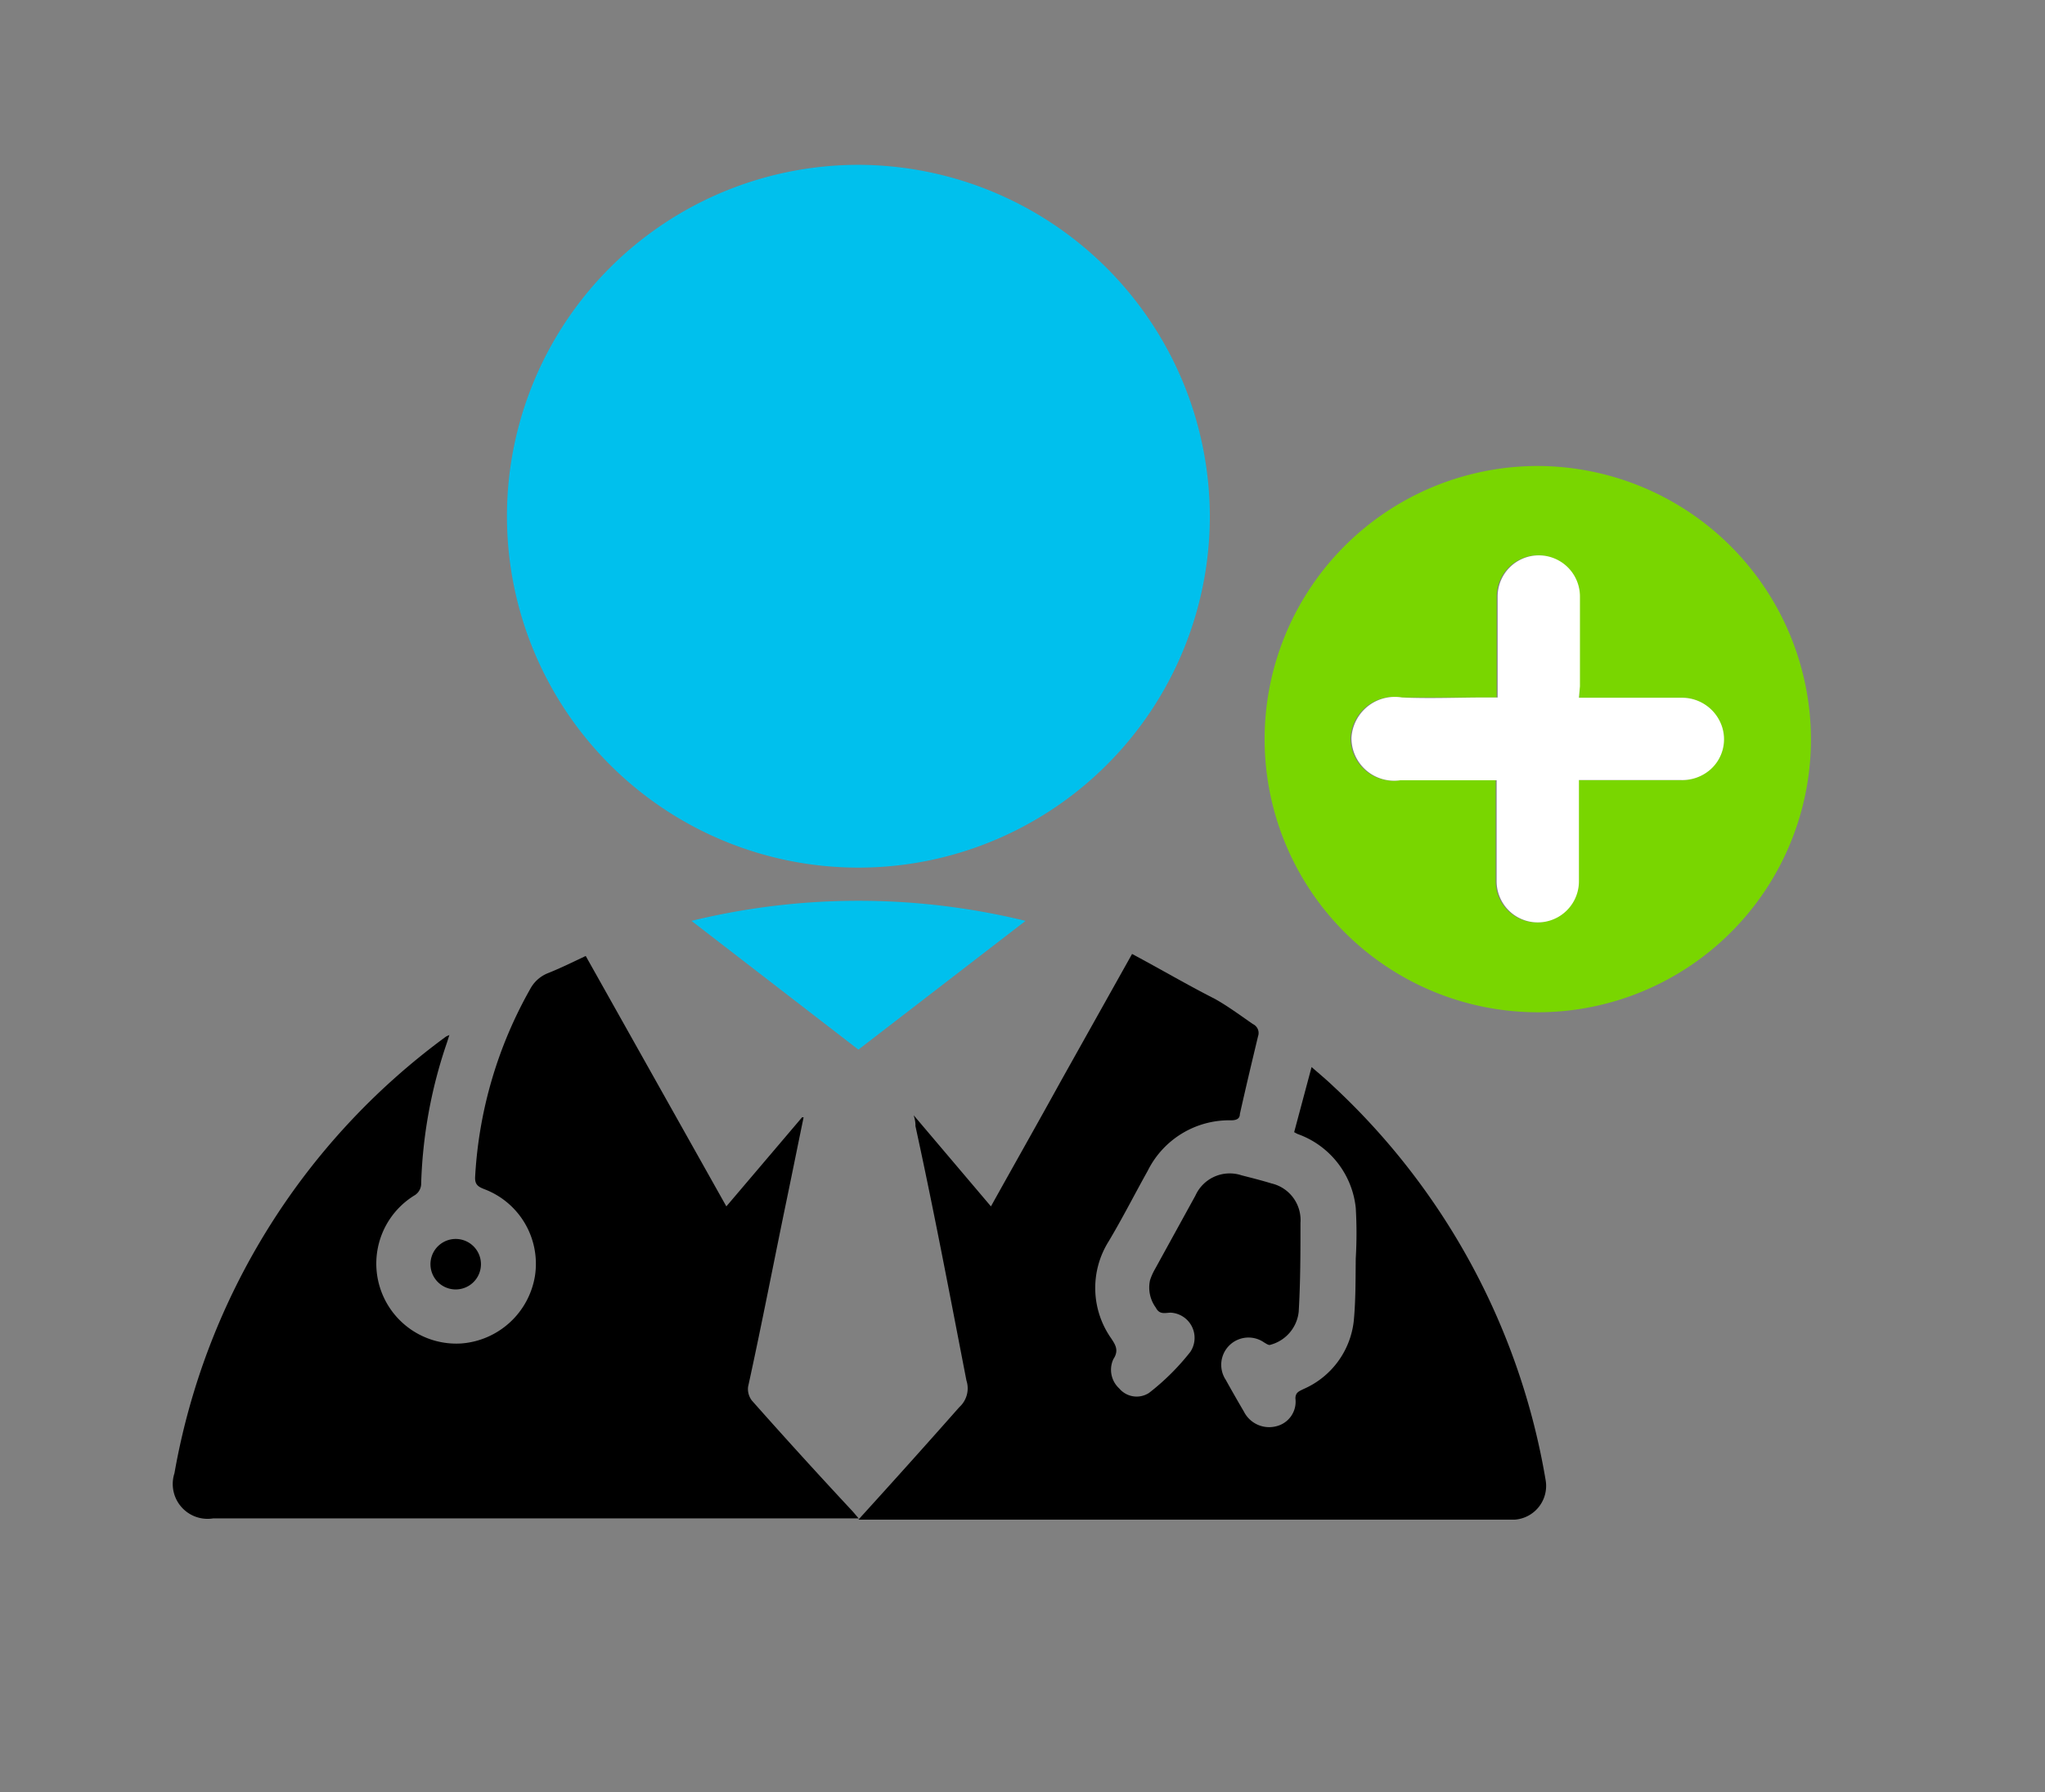
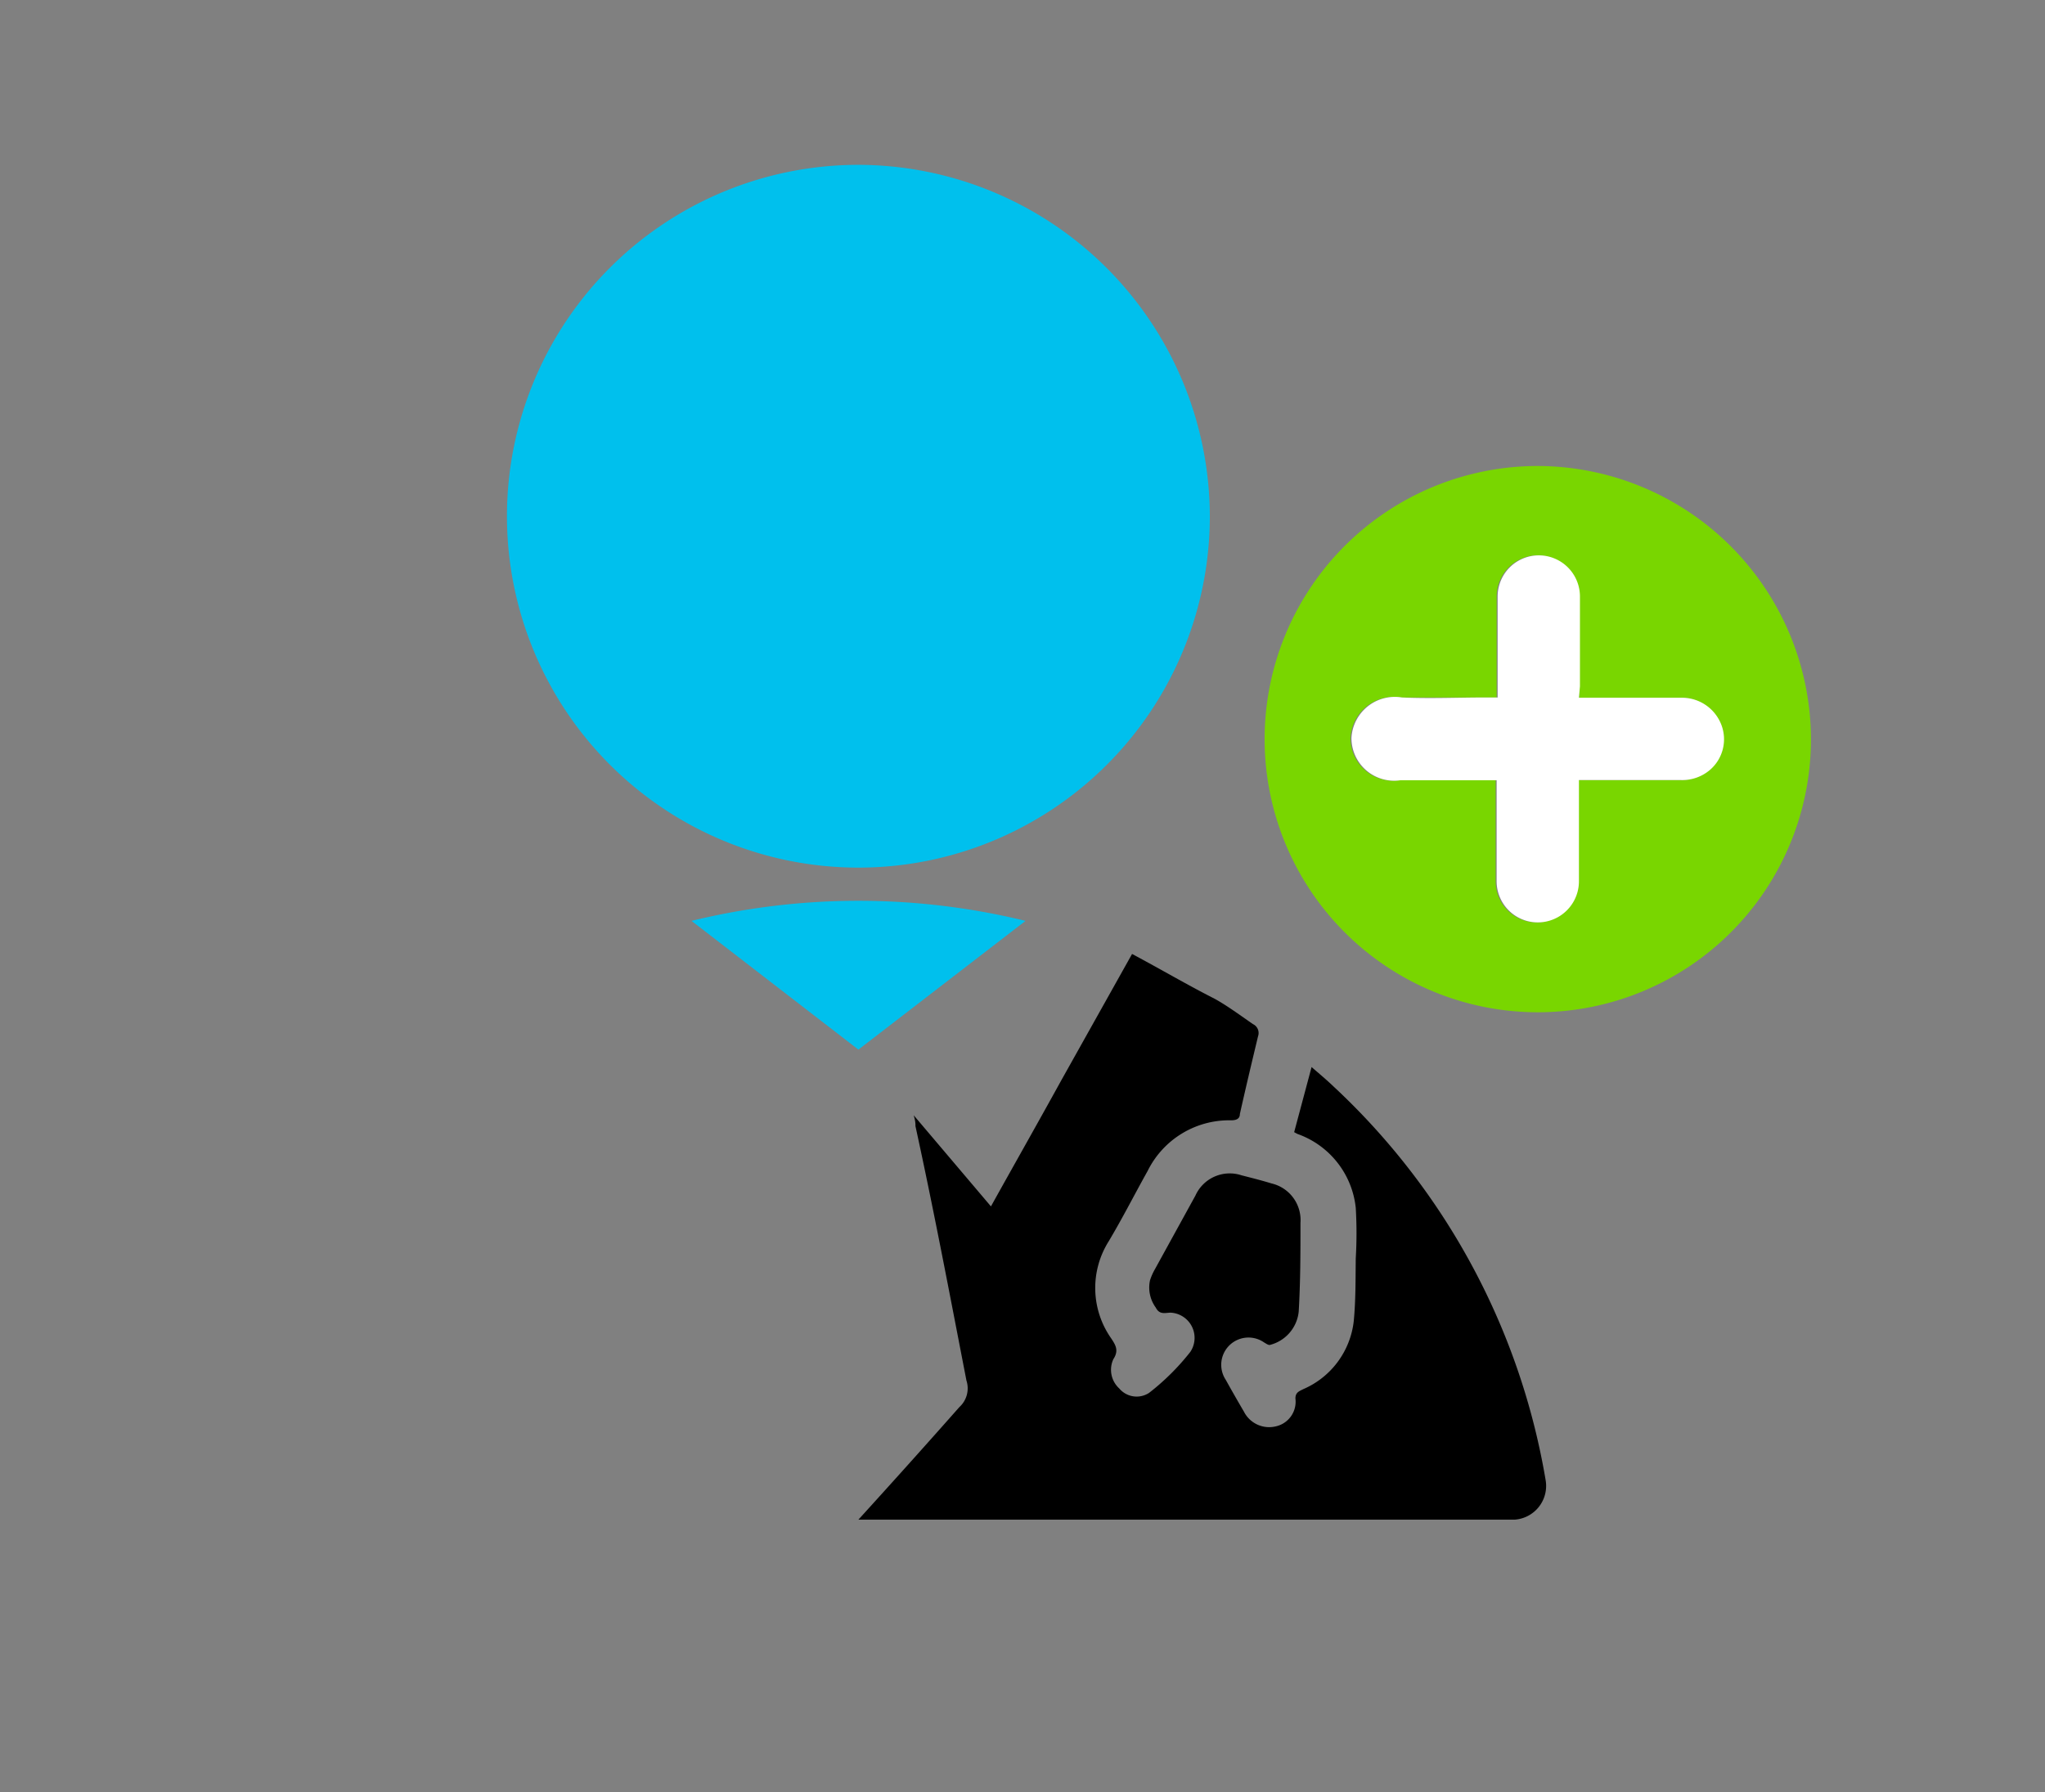
<svg xmlns="http://www.w3.org/2000/svg" id="Outline" viewBox="0 0 81 71">
  <rect x="0" y="0" width="81" height="71" fill="#808080" stroke="none" />
  <defs>
    <style>.cls-1{fill:#00c0ed;}.cls-2{fill:#79d600;}.cls-3{fill:#fff;}</style>
  </defs>
  <title>DES icons</title>
  <path class="cls-1" d="M47.92,20.46A13.92,13.92,0,1,1,34,6.53,13.95,13.95,0,0,1,47.92,20.46Z" />
-   <path d="M23.2,37.87l5.57,9.92,3-3.53.06,0c-.22,1.06-.43,2.11-.65,3.17-.52,2.5-1,5-1.55,7.51a.75.75,0,0,0,.15.54c1.31,1.48,2.64,2.94,4,4.4l.23.27-.42,0H8.44a1.38,1.38,0,0,1-1.53-1.79A27.31,27.31,0,0,1,17.67,41.06L17.8,41c-.05.15-.08.26-.12.37a18.9,18.9,0,0,0-1,5.57.55.55,0,0,1-.24.4,3.17,3.17,0,0,0,1.83,5.88,3.2,3.2,0,0,0,2.92-2.68,3.16,3.16,0,0,0-2-3.43c-.26-.1-.39-.19-.37-.5A17,17,0,0,1,21,39.18a1.37,1.37,0,0,1,.68-.62C22.21,38.35,22.69,38.11,23.2,37.87Z" />
  <path d="M34,60.2c1.4-1.54,2.71-3,4-4.46a1,1,0,0,0,.28-1.05C37.63,51.34,37,48,36.26,44.61c0-.1,0-.2-.07-.43l3.06,3.61c.94-1.69,1.87-3.33,2.79-5l2.8-5C46,38.41,47,39,48.12,39.57c.52.29,1,.65,1.51,1a.39.39,0,0,1,.2.48c-.24,1-.49,2.05-.72,3.08,0,.19-.14.25-.35.25a3.6,3.6,0,0,0-3.3,2c-.52.93-1,1.88-1.55,2.8A3.47,3.47,0,0,0,44,53c.18.27.33.49.1.84A1,1,0,0,0,44.33,55a.9.9,0,0,0,1.18.18,9.37,9.37,0,0,0,1.64-1.63A1,1,0,0,0,46.37,52c-.2,0-.44.1-.59-.2a1.35,1.35,0,0,1-.23-1.08,2.28,2.28,0,0,1,.2-.45l1.6-2.91a1.49,1.49,0,0,1,1.83-.8c.39.1.79.2,1.18.32a1.49,1.49,0,0,1,1.15,1.56c0,1.17,0,2.34-.07,3.52a1.52,1.52,0,0,1-1.15,1.32c-.07,0-.15-.06-.22-.1a1.08,1.08,0,0,0-1.52,1.48q.35.63.72,1.26a1.12,1.12,0,0,0,1.28.58,1,1,0,0,0,.76-1.1c0-.25.16-.29.31-.37a3.34,3.34,0,0,0,2-2.69c.08-.82.07-1.66.08-2.49a17,17,0,0,0,0-2,3.49,3.49,0,0,0-2.31-2.93l-.13-.07.69-2.58c.31.27.6.51.87.77a27.55,27.55,0,0,1,8.4,15.59,1.34,1.34,0,0,1-1.23,1.57H34Z" />
  <path class="cls-2" d="M71.73,29.3A10.82,10.82,0,1,1,60.9,18.46,10.85,10.85,0,0,1,71.73,29.3Zm-9.19-1.66v-.45c0-1.19,0-2.37,0-3.56a1.63,1.63,0,1,0-3.26,0v4h-.47c-1.11,0-2.22,0-3.32,0a1.72,1.72,0,0,0-2,1.6,1.69,1.69,0,0,0,1.93,1.68c1.13,0,2.27,0,3.4,0l.42,0c0,1.38,0,2.7,0,4a1.63,1.63,0,1,0,3.26,0c0-1.19,0-2.39,0-3.59V30.9h4a1.69,1.69,0,0,0,1.2-.41,1.6,1.6,0,0,0,.44-1.78,1.67,1.67,0,0,0-1.57-1.07Z" />
-   <path class="cls-1" d="M40.62,36.48,34,41.58l-6.61-5.1A27.88,27.88,0,0,1,40.62,36.48Z" />
-   <path d="M18.05,49.08a1,1,0,1,1,0,2,1,1,0,1,1,0-2Z" />
+   <path class="cls-1" d="M40.62,36.48,34,41.58l-6.61-5.1A27.88,27.88,0,0,1,40.62,36.48" />
  <path class="cls-3" d="M62.54,27.64h4.07a1.67,1.67,0,0,1,1.57,1.07,1.6,1.6,0,0,1-.44,1.78,1.69,1.69,0,0,1-1.2.41h-4v.42c0,1.2,0,2.4,0,3.59a1.63,1.63,0,1,1-3.26,0c0-1.32,0-2.64,0-4l-.42,0c-1.13,0-2.27,0-3.4,0a1.69,1.69,0,0,1-1.93-1.68,1.72,1.72,0,0,1,2-1.6c1.1.05,2.21,0,3.32,0h.47v-4a1.63,1.63,0,1,1,3.26,0c0,1.19,0,2.37,0,3.56Z" />
</svg>